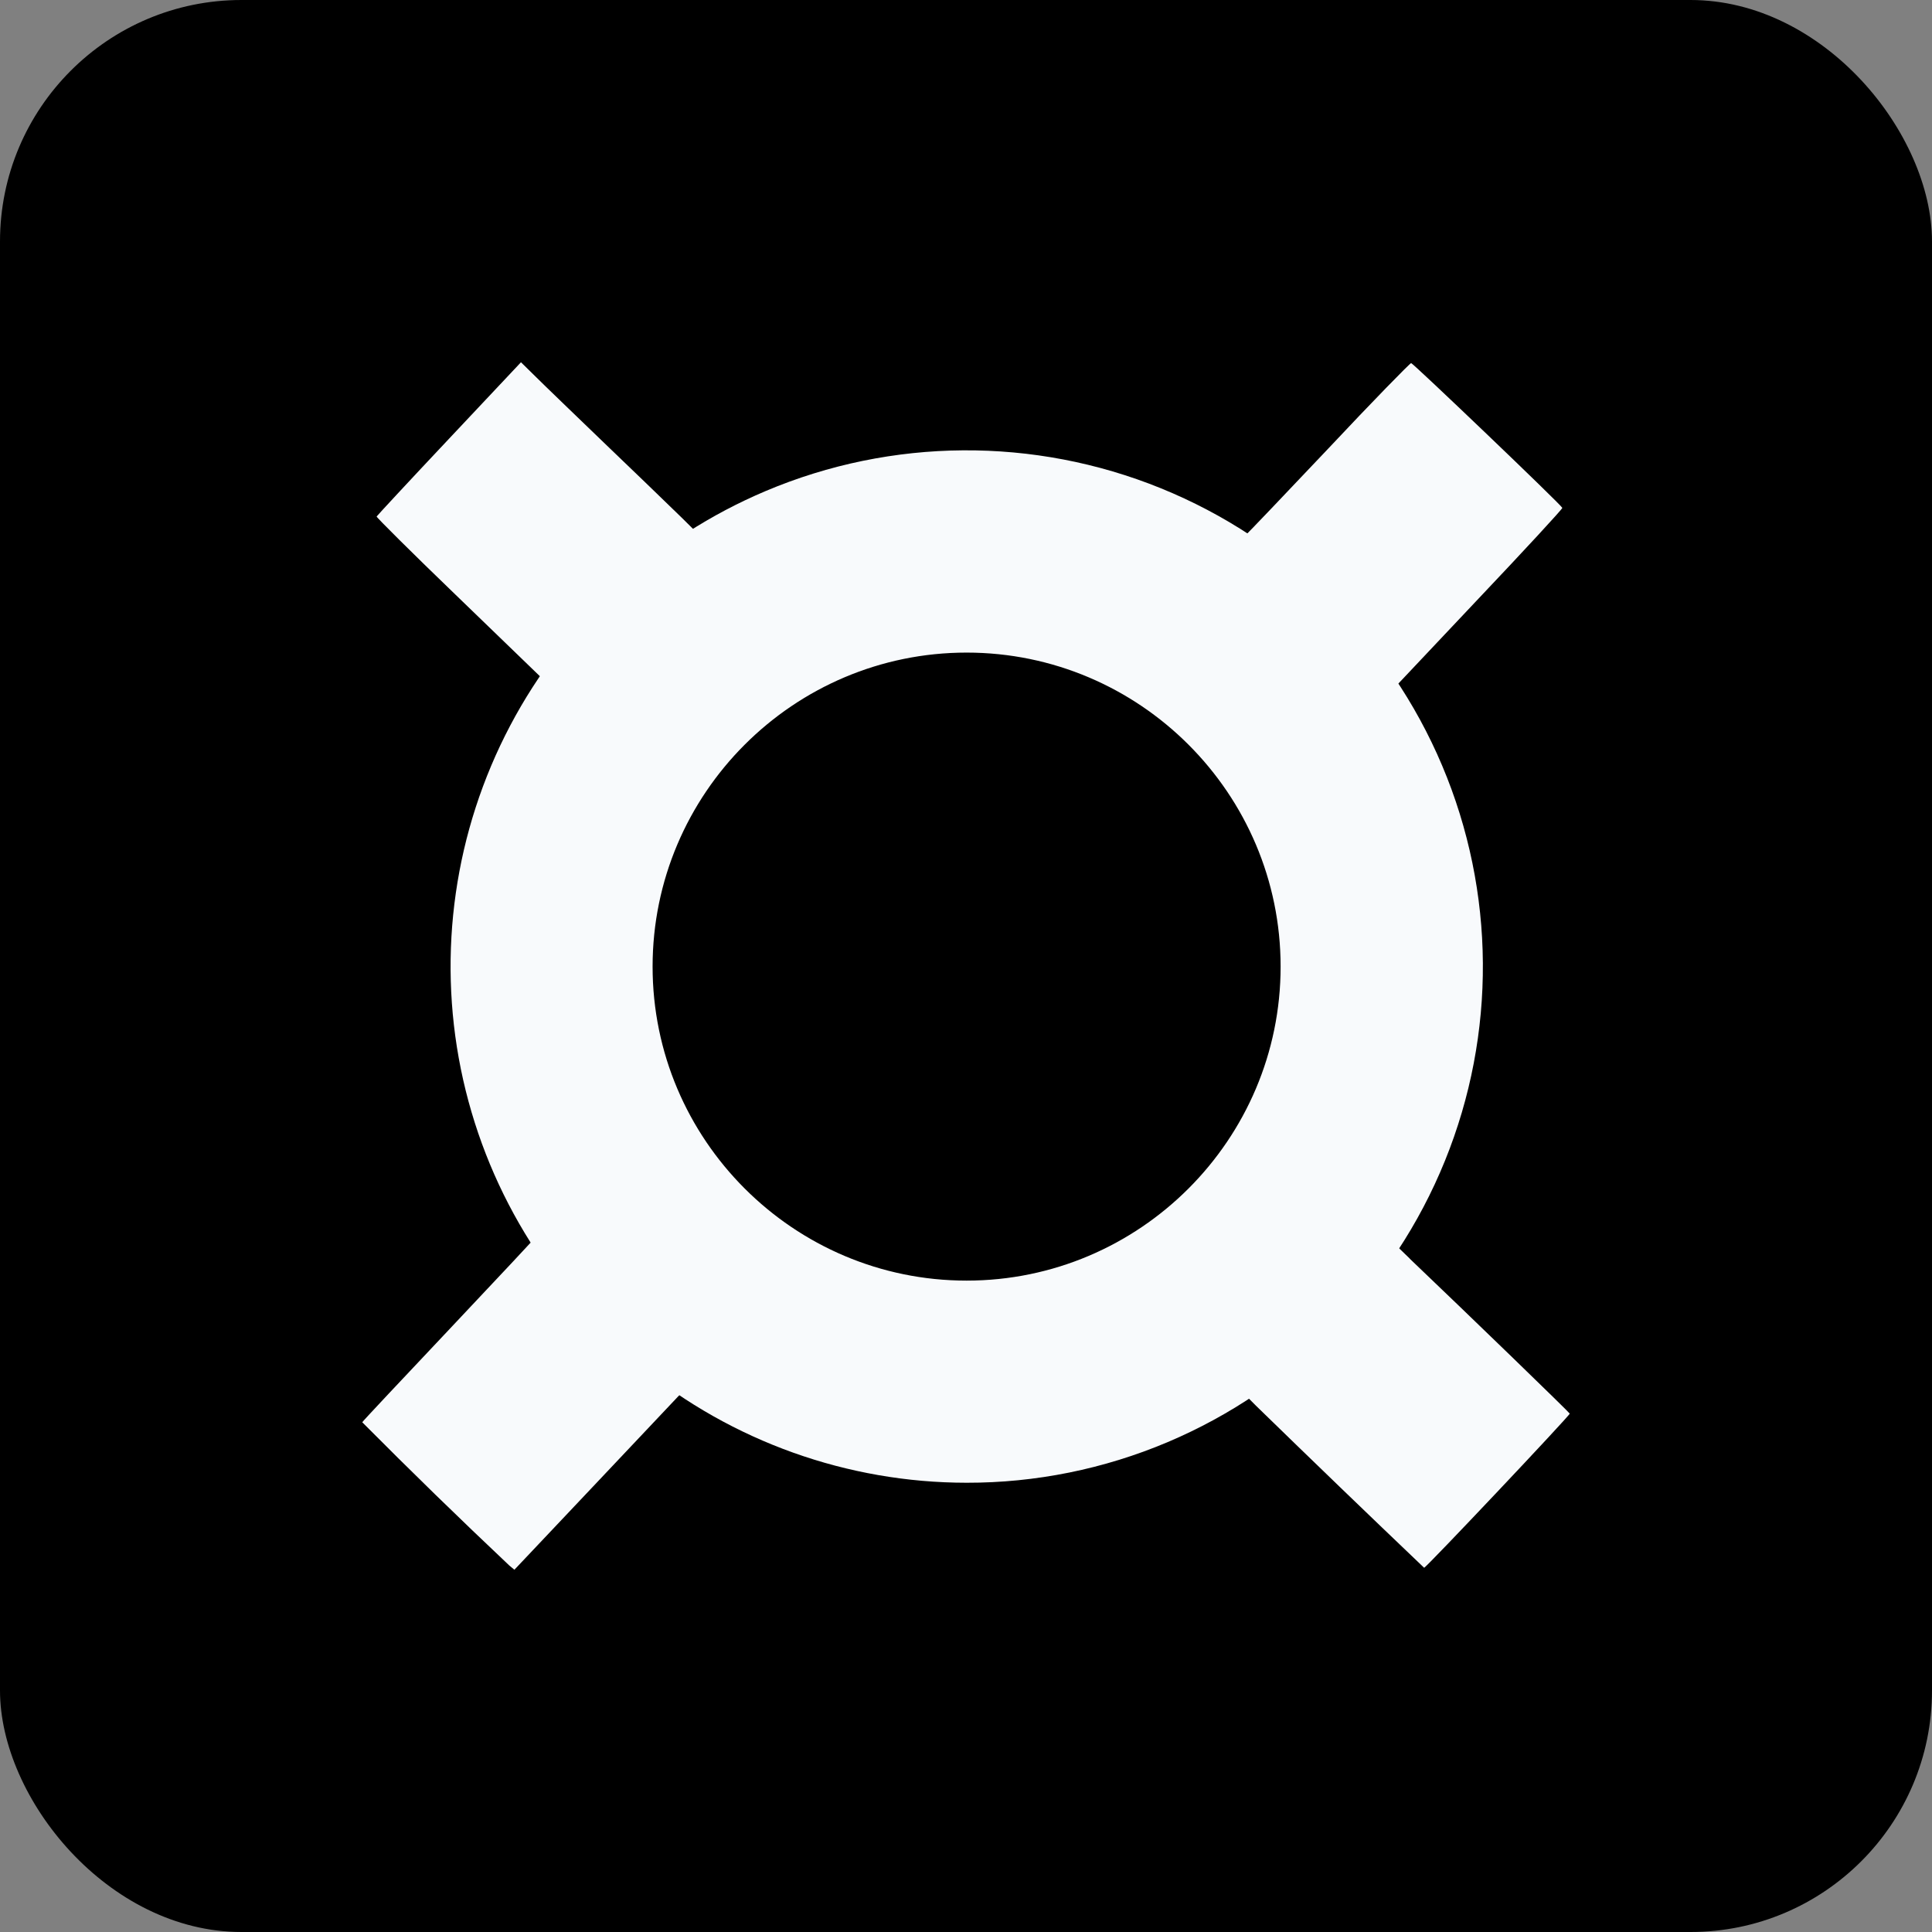
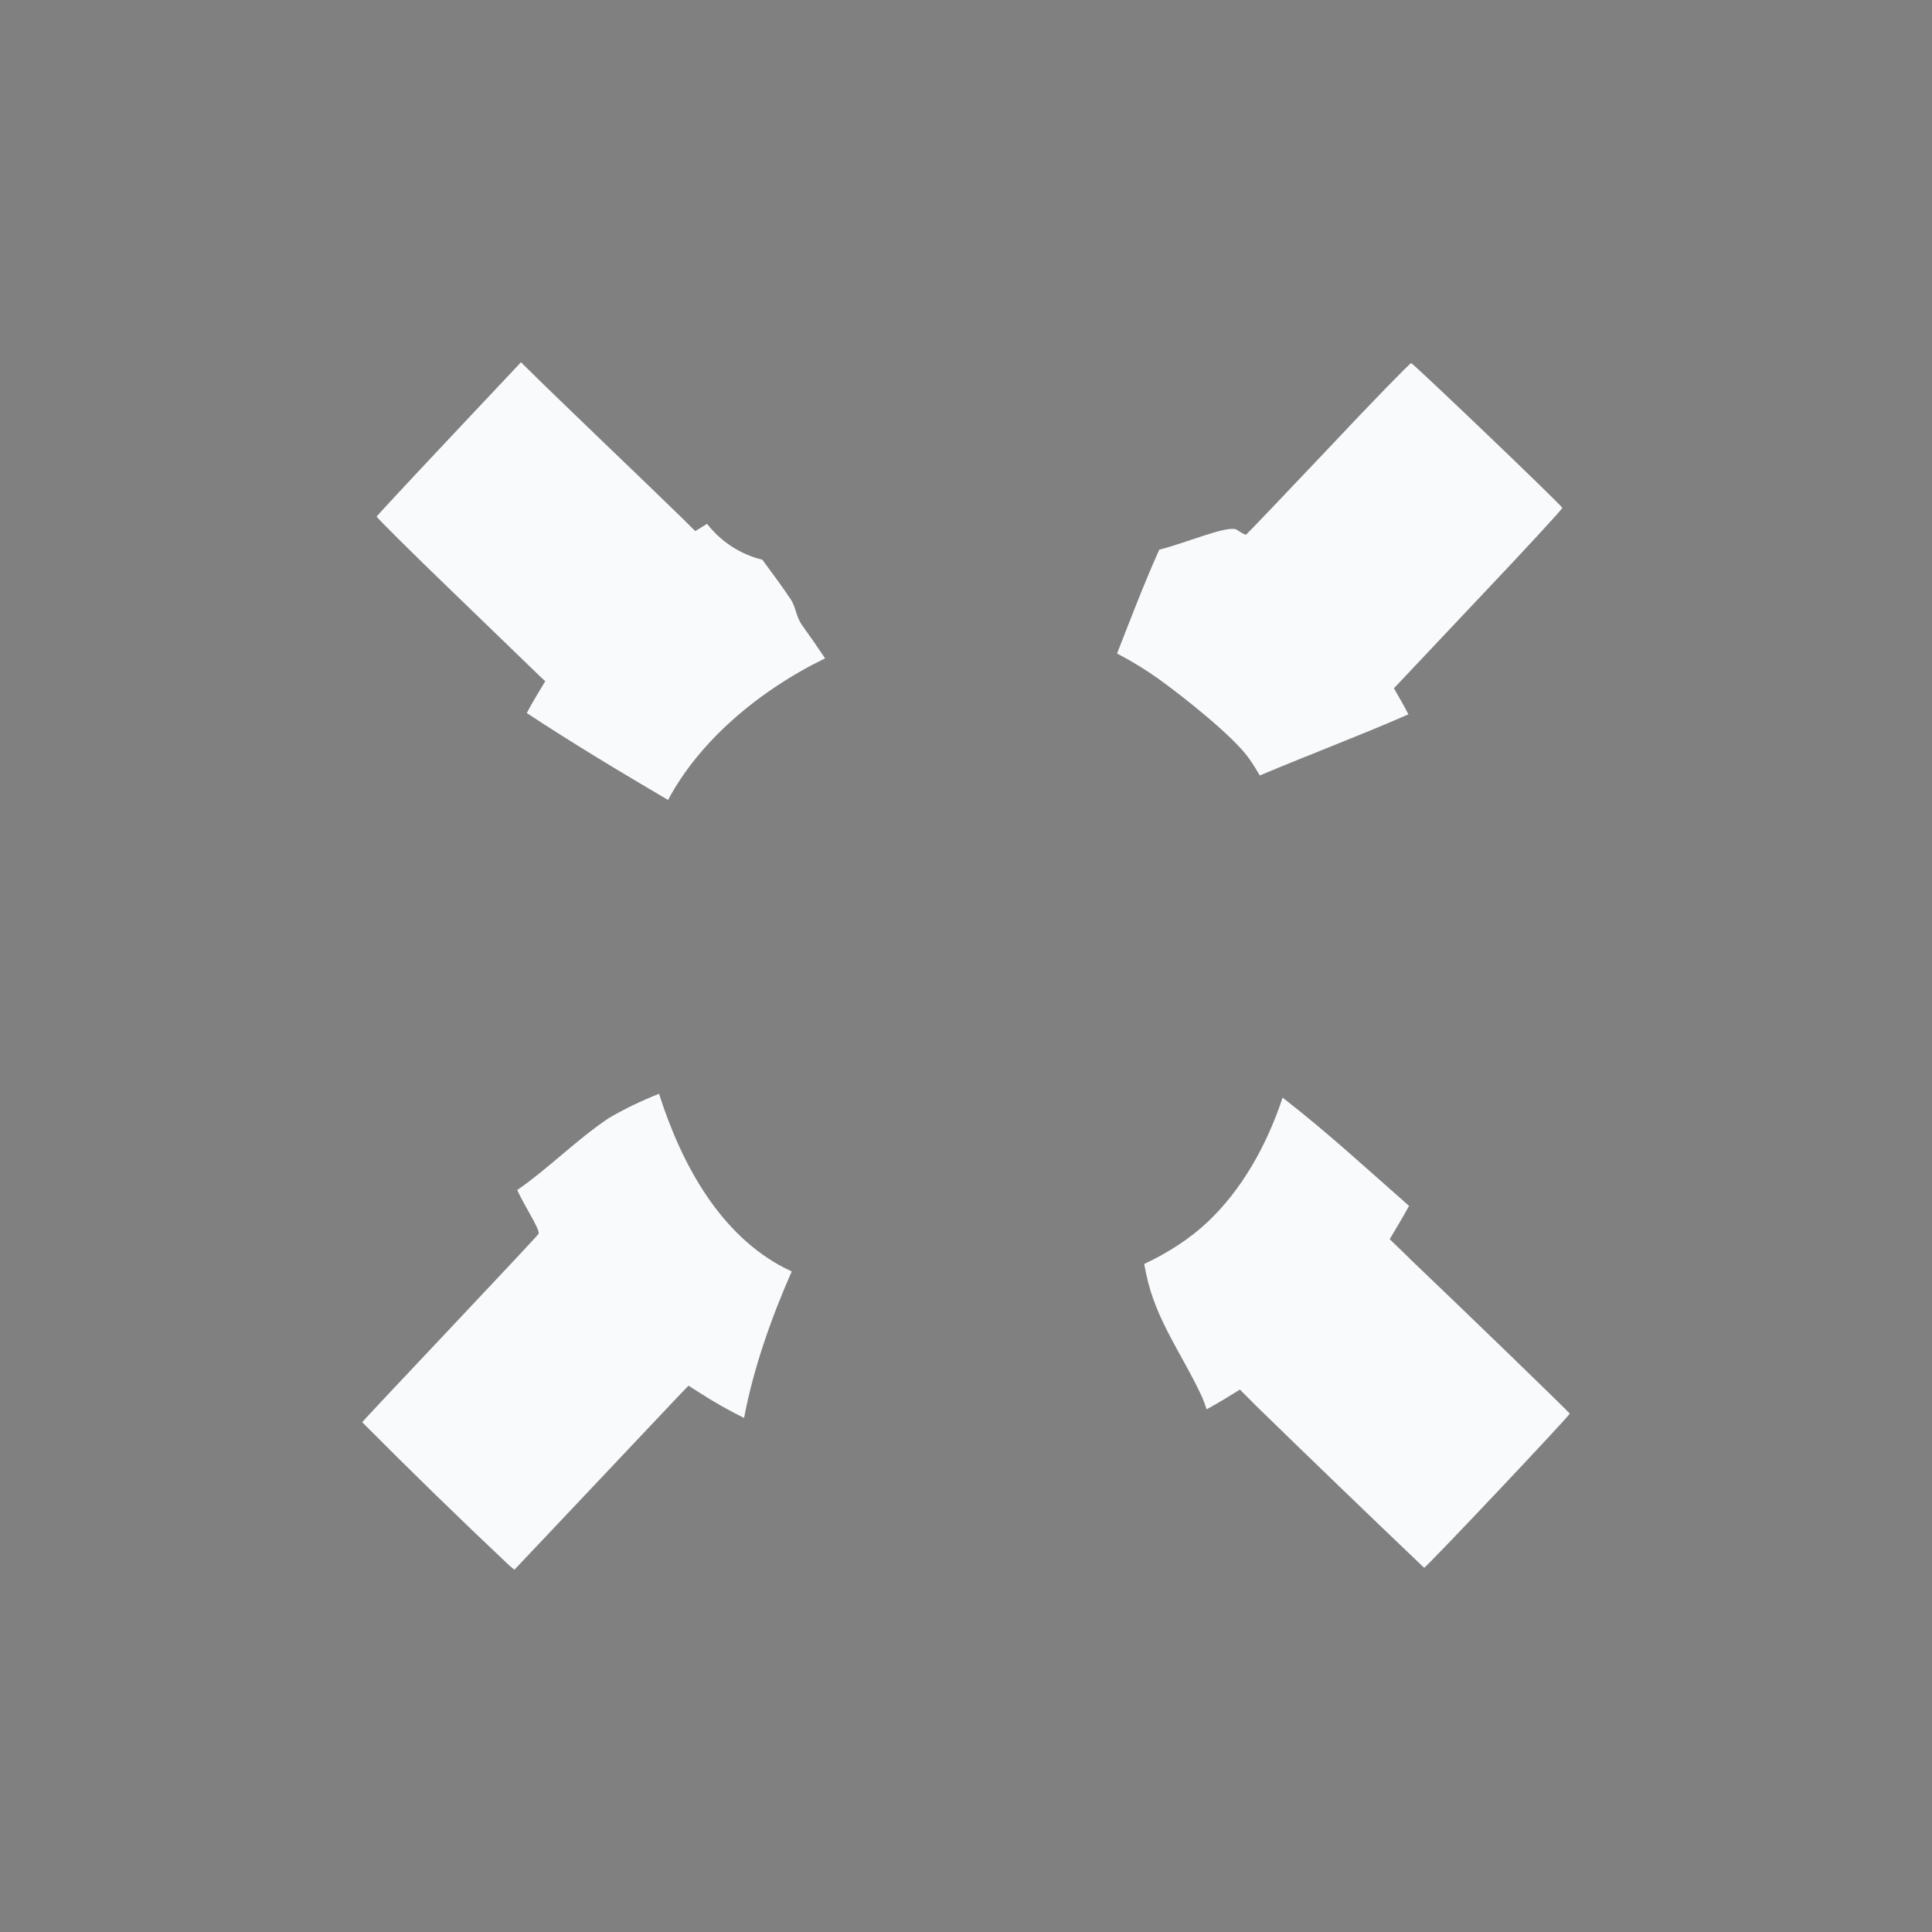
<svg xmlns="http://www.w3.org/2000/svg" width="32" height="32" viewBox="0 0 32 32" fill="none">
  <rect x="0" y="0" width="32" height="32" fill="#808080" stroke="none" />
-   <rect width="32" height="32" rx="4" fill="black" />
  <path d="M8.566 19.711C8.631 19.844 8.701 19.975 8.775 20.104C8.883 20.291 8.936 20.41 8.92 20.436C8.908 20.459 8.248 21.164 7.453 22.006C6.658 22.848 6.008 23.539 6 23.557C6.799 24.361 7.611 25.152 8.436 25.93L8.52 26L9.779 24.668L11.221 23.141L11.404 22.951L11.578 23.062C11.819 23.218 12.068 23.359 12.324 23.486C12.482 22.656 12.768 21.846 13.113 21.059L12.992 21C11.943 20.457 11.299 19.32 10.916 18.117C10.628 18.23 10.349 18.364 10.082 18.52C9.525 18.896 9.102 19.34 8.566 19.711ZM13.109 9.945C12.957 9.715 12.791 9.494 12.627 9.271C12.263 9.182 11.941 8.972 11.711 8.676L11.516 8.797L11.293 8.576C10.893 8.187 10.491 7.8 10.088 7.414C9.549 6.895 8.998 6.365 8.867 6.234L8.629 6L7.438 7.266C6.783 7.961 6.244 8.543 6.238 8.555C6.232 8.566 6.822 9.154 7.547 9.852L8.947 11.205L9.031 11.283L8.881 11.533C8.826 11.624 8.774 11.717 8.725 11.81C9.486 12.312 10.268 12.781 11.065 13.25C11.58 12.281 12.557 11.445 13.666 10.904C13.542 10.719 13.415 10.536 13.285 10.355C13.188 10.219 13.188 10.082 13.109 9.945ZM23.191 11.582L23.088 11.4L24.488 9.916C25.258 9.104 25.883 8.426 25.877 8.412C25.859 8.361 23.404 6.014 23.373 6.014C23.354 6.014 22.732 6.65 22 7.43C21.264 8.207 20.652 8.85 20.639 8.855C20.625 8.861 20.561 8.826 20.49 8.777C20.352 8.684 19.654 8.992 19.201 9.104C18.947 9.67 18.727 10.25 18.502 10.824C18.746 10.951 18.981 11.095 19.205 11.256C19.568 11.516 20.434 12.197 20.689 12.565C20.752 12.654 20.811 12.748 20.867 12.844C21.682 12.5 22.514 12.188 23.328 11.832C23.279 11.738 23.234 11.654 23.193 11.584L23.191 11.582ZM23.35 20.846L23.018 20.525L23.168 20.271C23.227 20.174 23.283 20.074 23.338 19.973C22.643 19.363 21.99 18.758 21.244 18.18C20.975 18.99 20.561 19.711 20.004 20.238C19.713 20.512 19.355 20.746 18.951 20.936L18.988 21.117C19.145 21.859 19.574 22.426 19.887 23.09C19.926 23.172 19.959 23.257 19.984 23.344C20.086 23.288 20.186 23.23 20.283 23.172L20.537 23.016L20.805 23.285C21.728 24.184 22.655 25.078 23.588 25.967C23.613 25.975 26.004 23.443 26 23.414C25.998 23.398 24.354 21.805 23.35 20.848V20.846Z" fill="#F8FAFC" />
-   <path d="M16.01 24.559C14.038 24.558 12.126 23.875 10.6 22.626C9.073 21.377 8.025 19.639 7.633 17.706C7.242 15.773 7.53 13.764 8.45 12.019C9.37 10.274 10.865 8.901 12.682 8.133C14.771 7.25 17.125 7.234 19.227 8.087C21.328 8.94 23.004 10.592 23.887 12.682C24.77 14.771 24.786 17.125 23.933 19.226C23.08 21.328 21.427 23.004 19.338 23.887C18.285 24.332 17.153 24.561 16.01 24.559ZM16.01 10.809C13.143 10.809 10.809 13.143 10.809 16.01C10.809 18.877 13.143 21.211 16.01 21.211C18.877 21.211 21.211 18.877 21.211 16.01C21.211 13.143 18.877 10.809 16.01 10.809Z" fill="#F8FAFC" />
</svg>